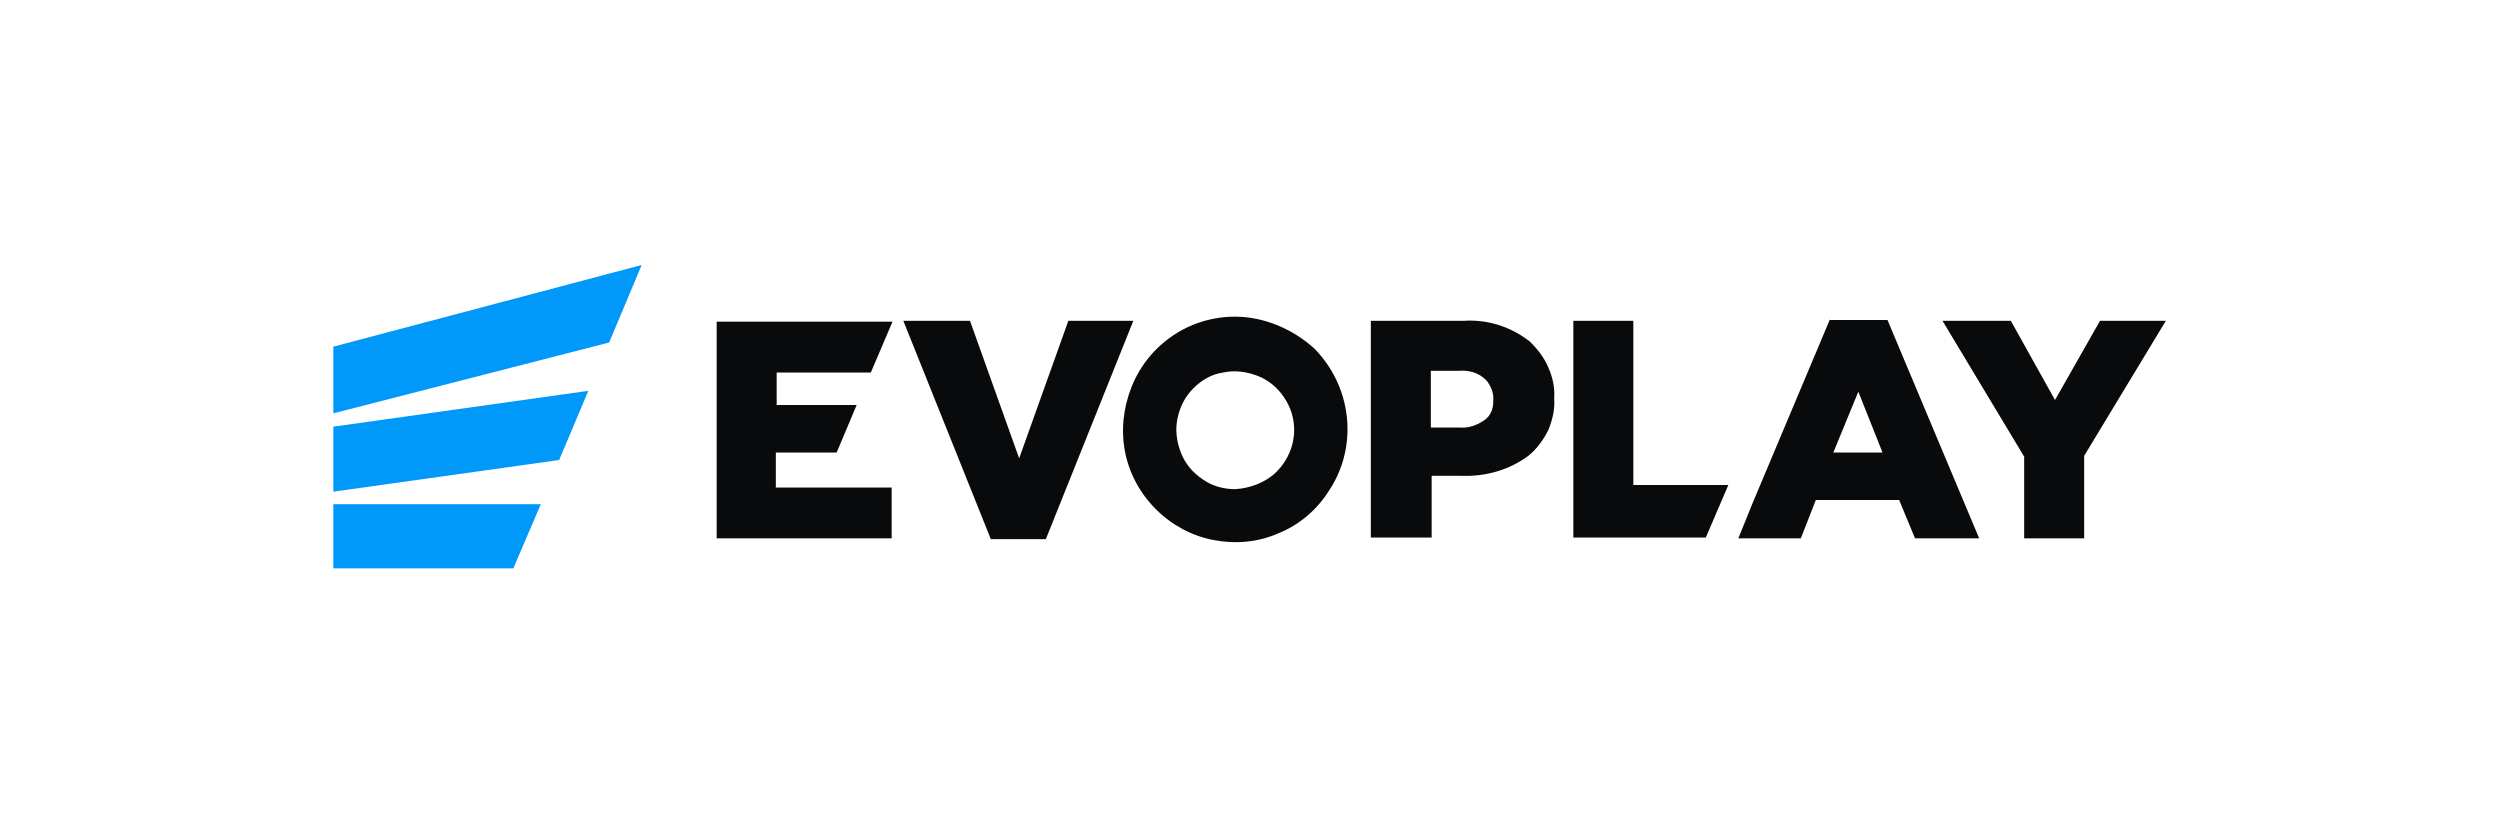
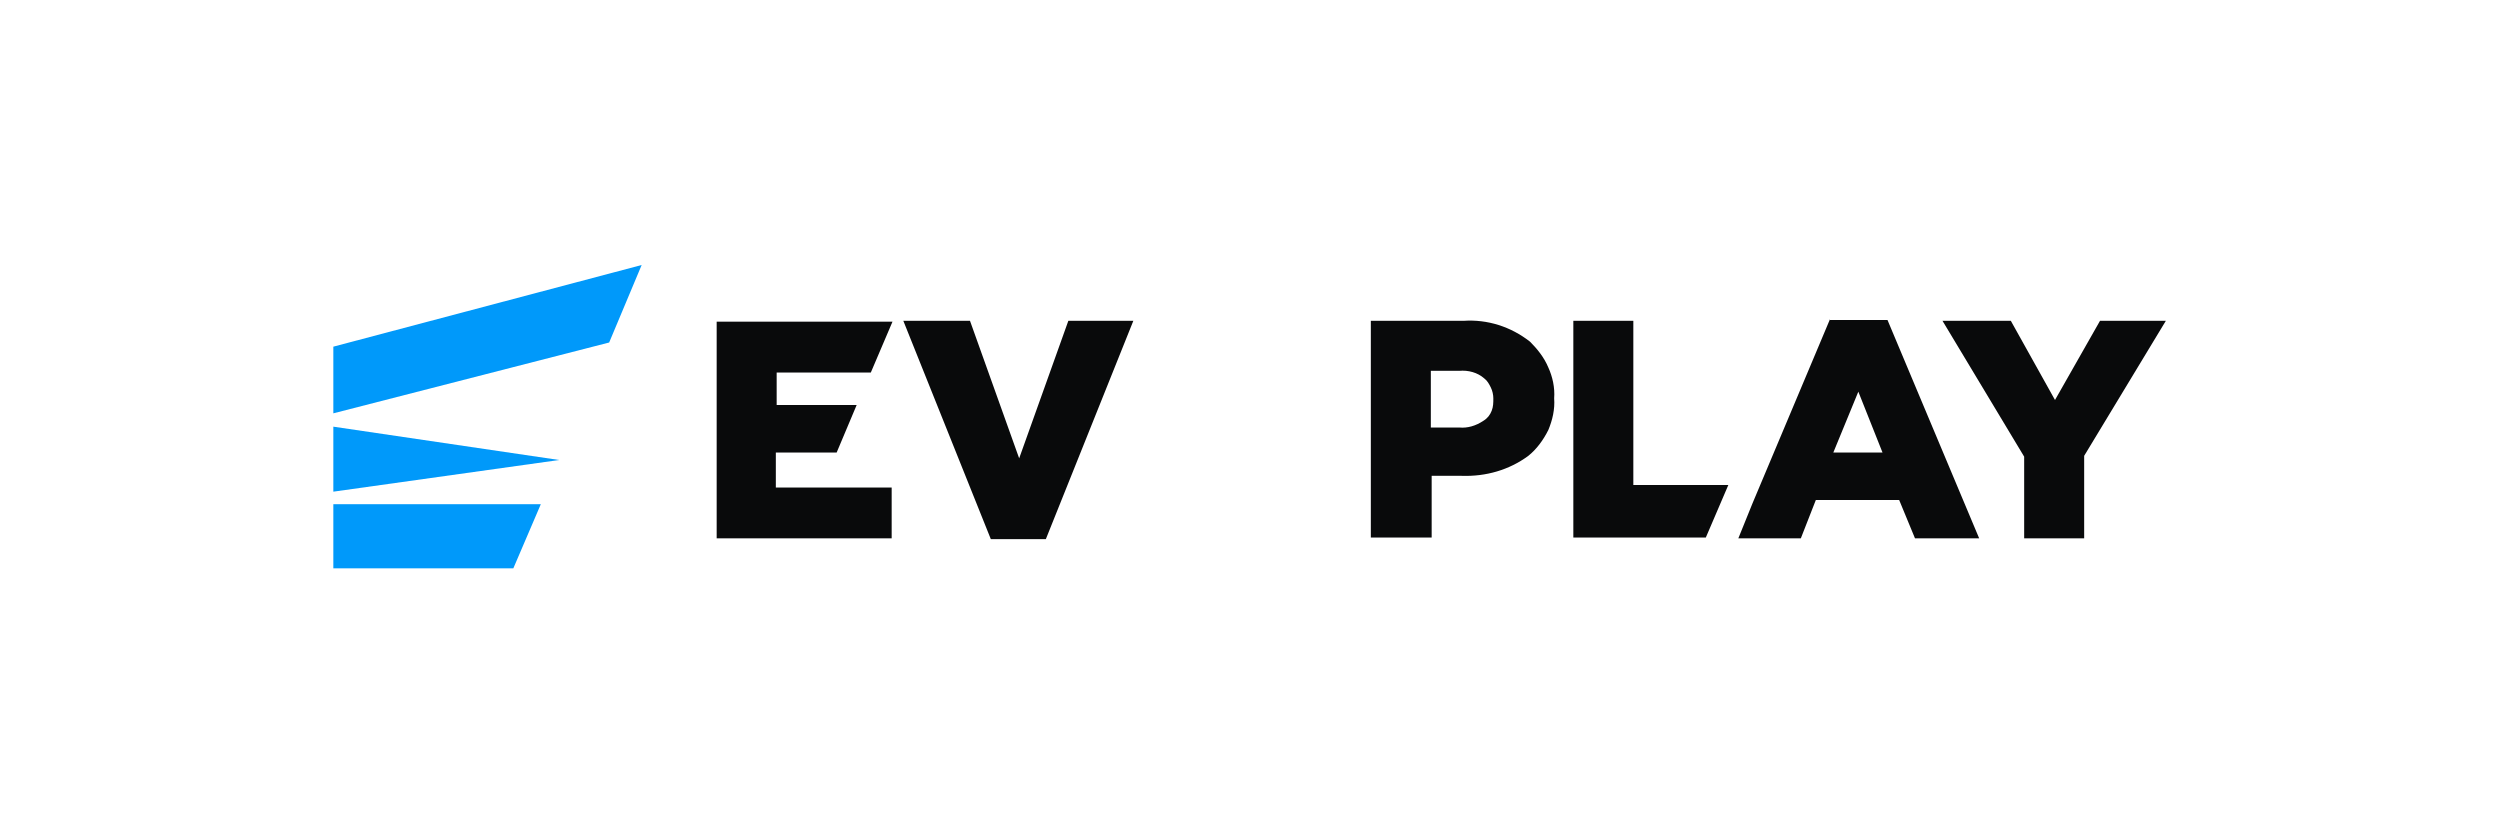
<svg xmlns="http://www.w3.org/2000/svg" xmlns:xlink="http://www.w3.org/1999/xlink" version="1.1" id="Layer_1" x="0px" y="0px" viewBox="0 0 300 100" style="enable-background:new 0 0 300 100;" xml:space="preserve">
  <style type="text/css">
	.st0{clip-path:url(#SVGID_00000016761304123566585050000002602799253269514624_);}
	.st1{fill:#0099FA;}
	.st2{fill:#090A0B;}
</style>
  <g>
    <defs>
      <rect id="SVGID_1_" x="40" y="31.9" width="220" height="36.3" />
    </defs>
    <clipPath id="SVGID_00000004527835048607294660000014850866858889643150_">
      <use xlink:href="#SVGID_1_" style="overflow:visible;" />
    </clipPath>
    <g style="clip-path:url(#SVGID_00000004527835048607294660000014850866858889643150_);">
      <path class="st1" d="M40,60.5v7.7h21.6l3.3-7.7H40z" />
-       <path class="st1" d="M40,51.2V59l27.1-3.8l3.5-8.3L40,51.2z" />
+       <path class="st1" d="M40,51.2V59l27.1-3.8L40,51.2z" />
      <path class="st1" d="M40,41.6v8l33.1-8.5l3.9-9.3L40,41.6z" />
-       <path class="st1" d="M59.9,55.6c0.2,0,0.4-0.2,0.6-0.3c0.2-0.2,0.2-0.4,0.2-0.6c0-0.2-0.1-0.5-0.2-0.6c-0.2-0.2-0.4-0.3-0.6-0.3    c-0.2,0-0.4,0.2-0.6,0.3c-0.2,0.2-0.2,0.4-0.2,0.6c0,0.2,0.1,0.5,0.2,0.6C59.5,55.5,59.7,55.6,59.9,55.6z" />
      <path class="st2" d="M93.1,54.3h7.3l2.4-5.7h-9.6v-3.9h11.3l2.6-6.1l0,0H86v26h21v-6.1H93.1V54.3z" />
      <path class="st2" d="M175.6,38.5h-11.1v26h7.3v-7.4h3.6c2.9,0.1,5.7-0.7,8-2.4c1-0.8,1.8-1.9,2.4-3.1c0.5-1.2,0.8-2.5,0.7-3.8    c0.1-1.3-0.2-2.6-0.7-3.7c-0.5-1.2-1.3-2.2-2.2-3.1C181.3,39.2,178.5,38.3,175.6,38.5z M178,50.5c-0.9,0.6-1.9,0.9-2.9,0.8h-3.4    v-6.8h3.4c1.1-0.1,2.2,0.2,3,0.9c0.4,0.3,0.6,0.7,0.8,1.1c0.2,0.4,0.3,0.9,0.3,1.3c0,0.5,0,1-0.2,1.5    C178.8,49.8,178.5,50.2,178,50.5L178,50.5z" />
      <path class="st2" d="M196,38.5h-7.2v26h15.9l2.7-6.3H196V38.5z" />
      <path class="st2" d="M219.6,38.3l-9.3,22.1l-1.7,4.2h7.5l1.8-4.6h10l1.9,4.6h7.7l-11-26.2H219.6z M220,54.3L223,47l2.9,7.3H220z" />
      <path class="st2" d="M252,38.5l-5.4,9.5l-5.3-9.5h-8.2l9.8,16.3v9.8h7.2v-9.9l9.8-16.2H252z" />
      <path class="st2" d="M128.2,38.5L122.3,55l-5.9-16.5h-8l10.5,26.2h6.6l10.5-26.2H128.2z" />
-       <path class="st2" d="M148.2,38c-2.7,0-5.3,0.8-7.5,2.3c-2.2,1.5-3.9,3.6-4.9,6.1c-1,2.5-1.3,5.2-0.8,7.8c0.5,2.6,1.8,5,3.7,6.9    c1.9,1.9,4.3,3.2,6.9,3.7c2.6,0.5,5.3,0.3,7.8-0.8c2.5-1,4.6-2.8,6-5c1.5-2.2,2.3-4.8,2.3-7.5c0-3.6-1.4-7-3.9-9.6    C155.2,39.5,151.7,38,148.2,38z M148.2,58.7c-1.4,0-2.8-0.4-3.9-1.2c-1.2-0.8-2.1-1.9-2.6-3.2c-0.5-1.3-0.7-2.7-0.4-4.1    c0.3-1.4,0.9-2.6,1.9-3.6c1-1,2.2-1.7,3.6-1.9c1.4-0.3,2.8-0.1,4.1,0.4s2.4,1.4,3.2,2.6c0.8,1.2,1.2,2.5,1.2,3.9    c0,1.9-0.8,3.7-2.1,5S150,58.6,148.2,58.7L148.2,58.7z" />
    </g>
  </g>
</svg>